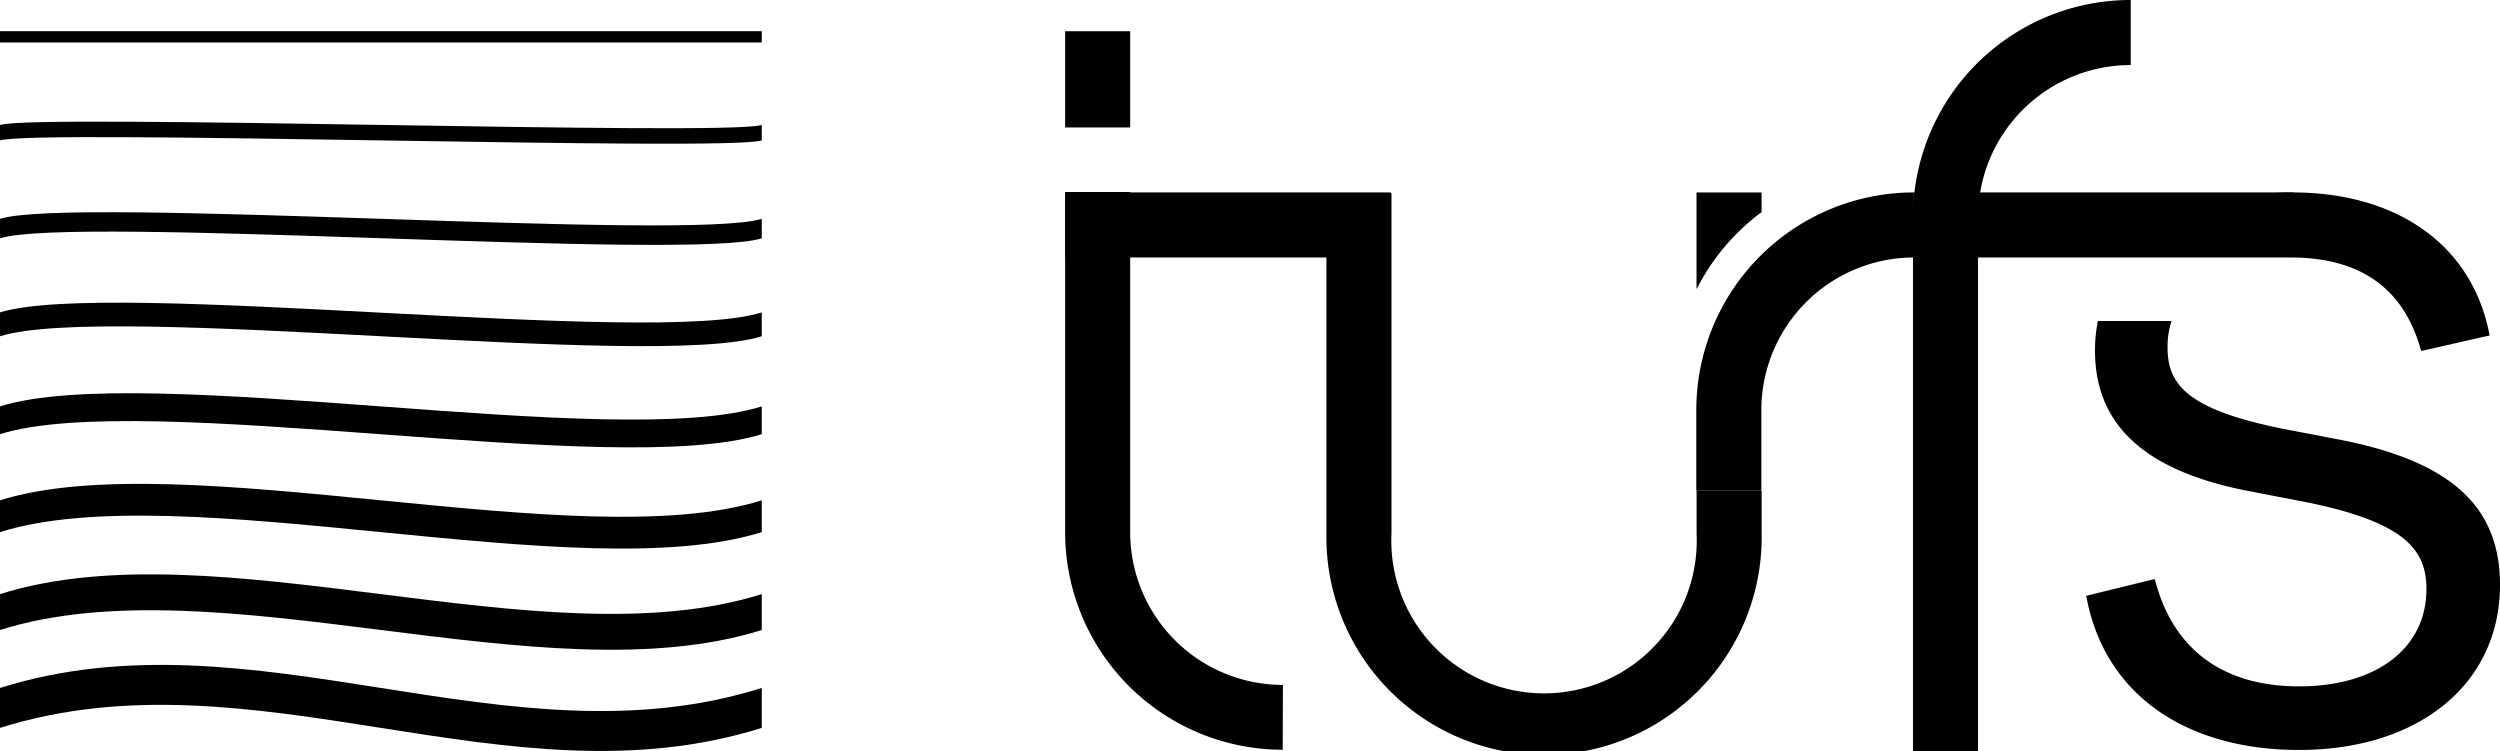
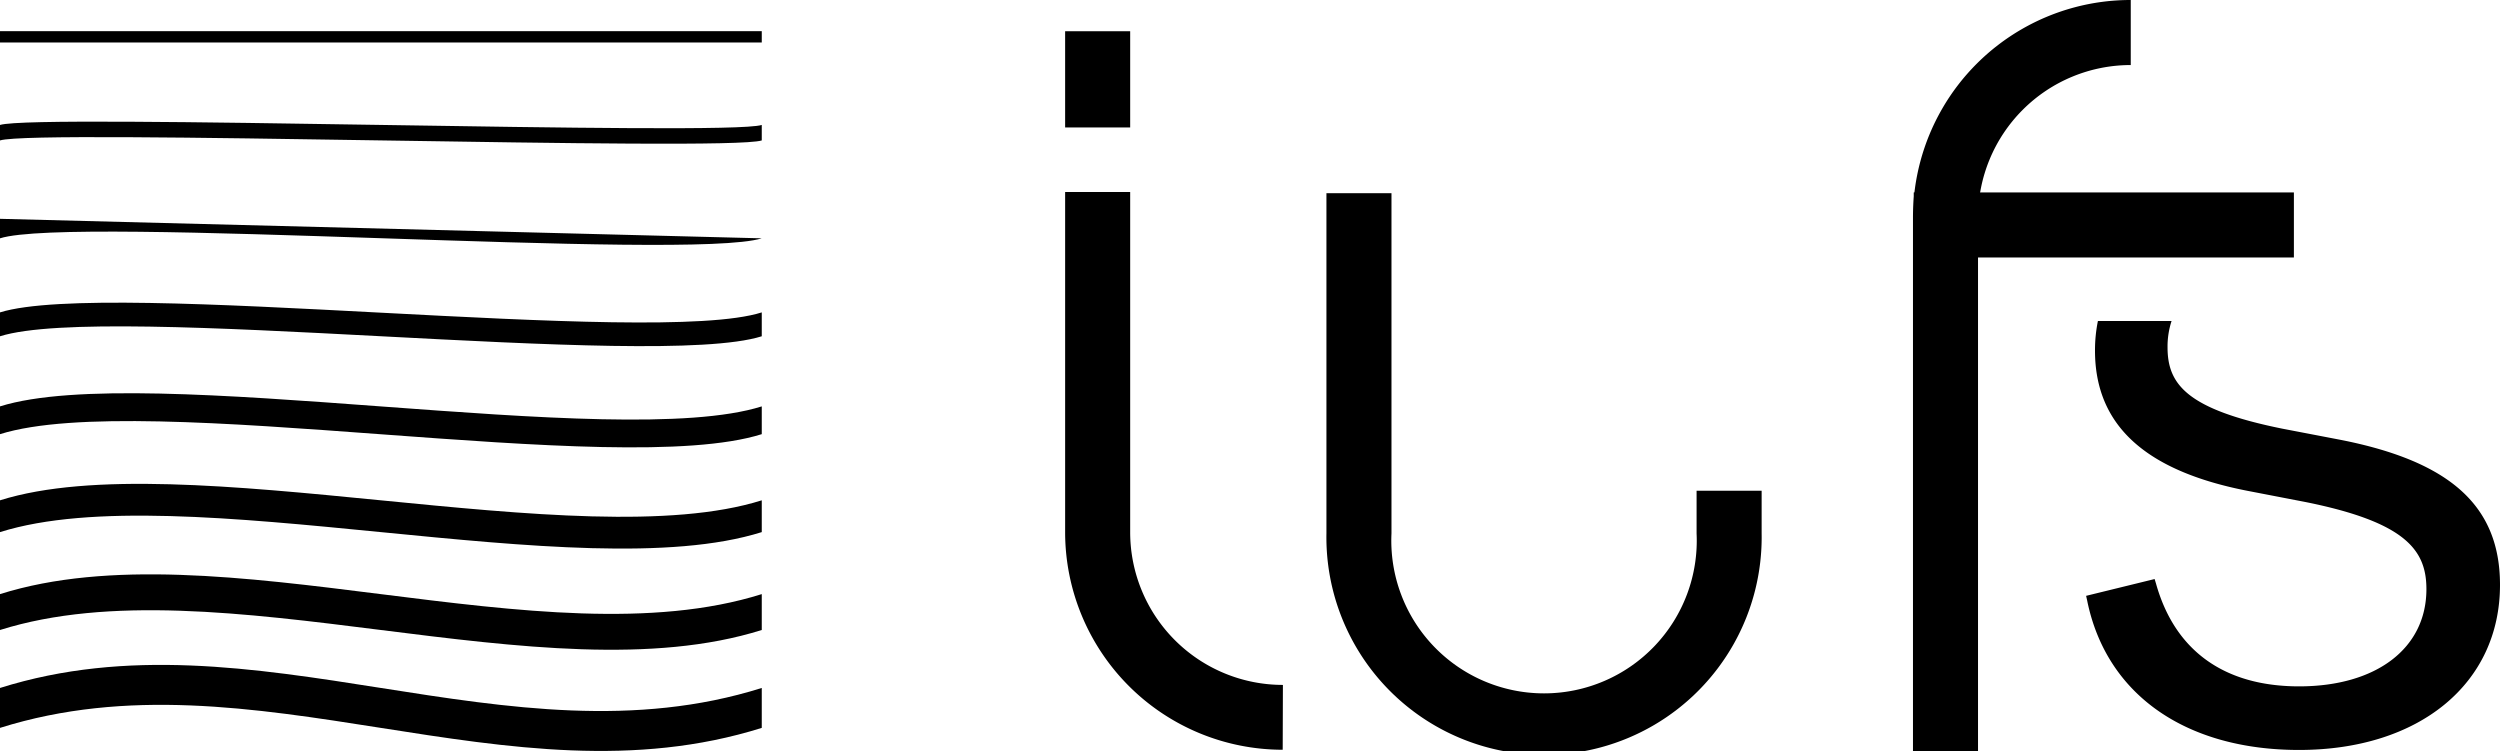
<svg xmlns="http://www.w3.org/2000/svg" viewBox="0 0 360.12 108.18">
  <defs>
    <style>.cls-1{fill:#000000;}</style>
  </defs>
  <g id="Layer_2" data-name="Layer 2">
    <g id="Layer_1-2" data-name="Layer 1">
      <path class="cls-1" d="M360.12,84.25c0,14.23-11.63,23.78-28.94,23.78-16.36,0-27.79-8-30.53-21.53l-.15-.67,9.87-2.42.2.66c2.71,9.68,9.85,14.8,20.61,14.8,11.13,0,18.34-5.48,18.34-14,0-5.58-2.91-9.62-17.35-12.54l-8.39-1.62c-14.83-2.89-22-9.5-22-20.21a21.23,21.23,0,0,1,.42-4.26h10.61a11.88,11.88,0,0,0-.58,3.78c0,5.31,2.71,8.93,16.54,11.73l8.39,1.61C353,66.48,360.12,72.91,360.12,84.25Z" />
-       <path class="cls-1" d="M329.4,36.9H306.77c5-5.72,13.28-9.18,23.44-9.18,15,0,25.63,7.45,28.28,19.92l.14.68-9.87,2.24-.18-.63c-2.53-8.49-8.63-12.69-18.15-12.84-.18,0-.36-.21-.54-.21A4.1,4.1,0,0,0,329.4,36.9Z" />
      <path class="cls-1" d="M253.76,70.69v6.14a31.35,31.35,0,1,1-62.69,0v-49h9.37v49a22,22,0,1,0,43.95,0V70.69Z" />
      <path class="cls-1" d="M184.77,108a31.35,31.35,0,0,1-31.34-31.34v-49h9.37v49a22,22,0,0,0,22,22Z" />
-       <path class="cls-1" d="M275.72,37.09a22,22,0,0,0-22,22V70.69h-9.37V59.07a31.35,31.35,0,0,1,31.34-31.35Z" />
-       <rect class="cls-1" x="153.43" y="27.72" width="46.92" height="9.37" />
      <rect class="cls-1" x="151.19" y="6.74" width="13.86" height="9.37" transform="translate(169.54 -146.69) rotate(90)" />
-       <path class="cls-1" d="M253.75,27.72v2.84a31.48,31.48,0,0,0-9.31,11h-.06V27.72Z" />
      <rect class="cls-1" x="275.67" y="27.72" width="54.76" height="9.37" />
      <path class="cls-1" d="M306.93,0V9.37a22,22,0,0,0-22,22v76.84h-9.37V31.34A31.35,31.35,0,0,1,306.93,0Z" />
      <path class="cls-1" d="M109.73,104.85c-36.57,11.51-73.15-11.5-109.73,0V99.1c36.58-11.51,73.16,11.51,109.73,0Z" />
      <path class="cls-1" d="M109.73,90.75c-31.35,9.86-78.38-9.86-109.73,0V85.58c31.35-9.86,78.38,9.87,109.73,0Z" />
      <path class="cls-1" d="M109.73,76.65c-26.12,8.22-83.6-8.22-109.73,0V72.07c26.13-8.22,83.61,8.22,109.73,0Z" />
      <path class="cls-1" d="M109.73,62.54C88.83,69.12,20.9,56,0,62.54v-4c20.9-6.57,88.83,6.58,109.73,0Z" />
      <path class="cls-1" d="M109.73,48.44C94.06,53.37,15.68,43.5,0,48.44V45C15.68,40.11,94.06,50,109.73,45Z" />
-       <path class="cls-1" d="M109.73,34.33C99.28,37.62,10.45,31,0,34.33V31.52c10.45-3.29,99.28,3.29,109.73,0Z" />
+       <path class="cls-1" d="M109.73,34.33C99.28,37.62,10.45,31,0,34.33V31.52Z" />
      <path class="cls-1" d="M109.73,20.23c-5.22,1.64-104.5-1.65-109.73,0V18c5.23-1.65,104.51,1.64,109.73,0Z" />
      <rect class="cls-1" y="4.49" width="109.73" height="1.63" />
    </g>
  </g>
</svg>